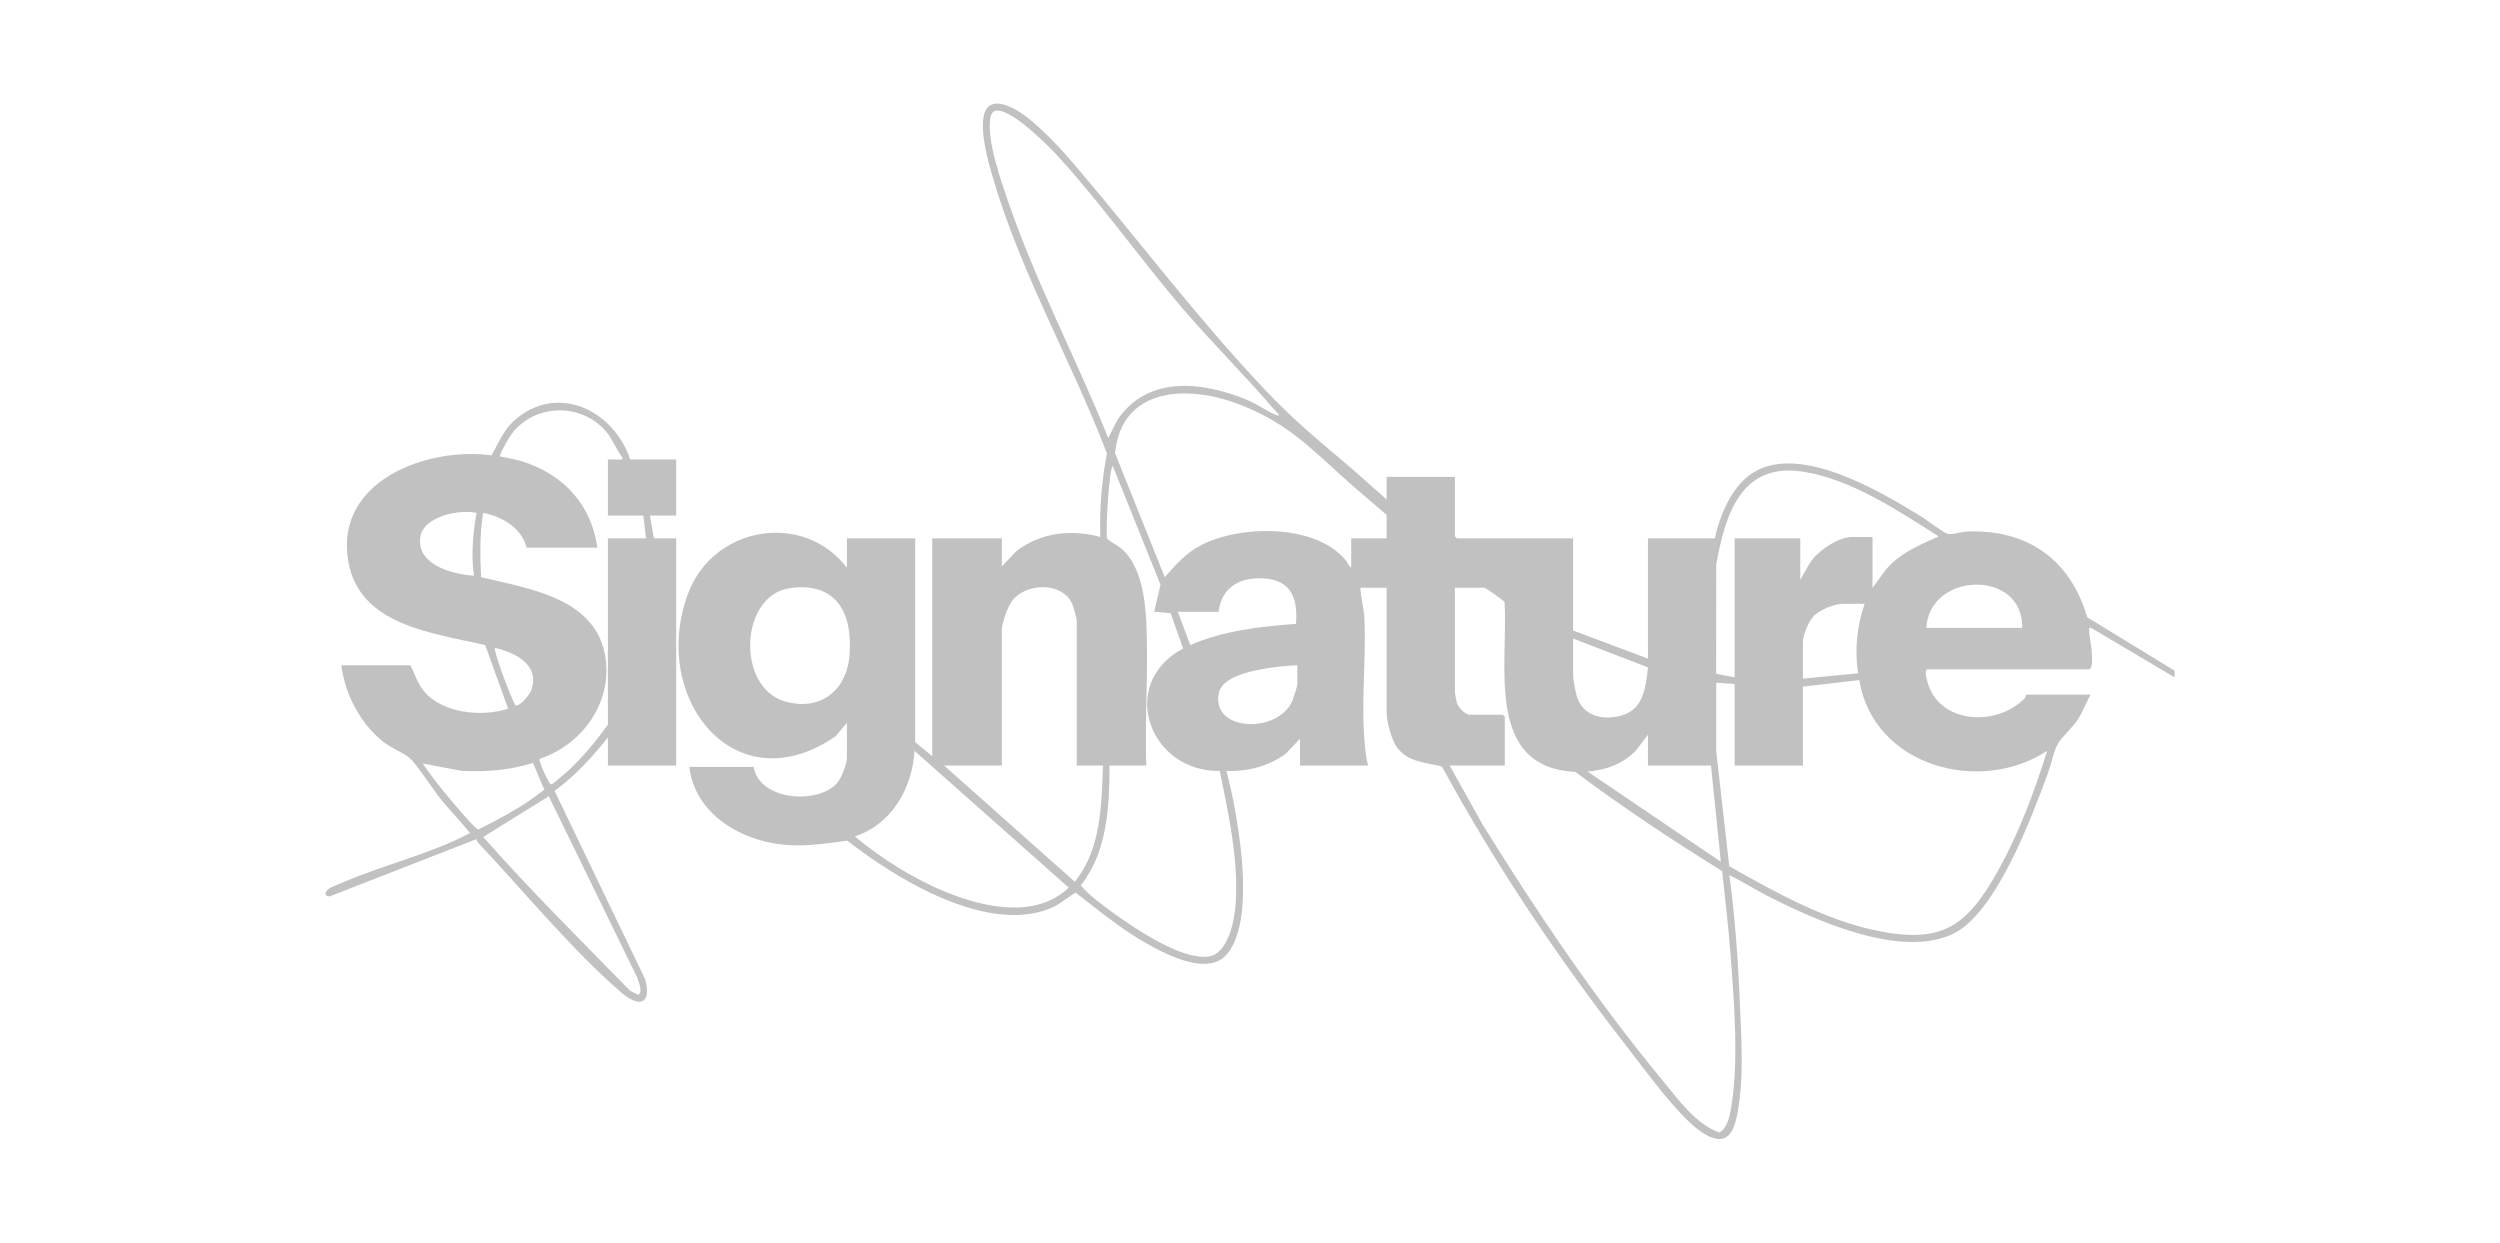
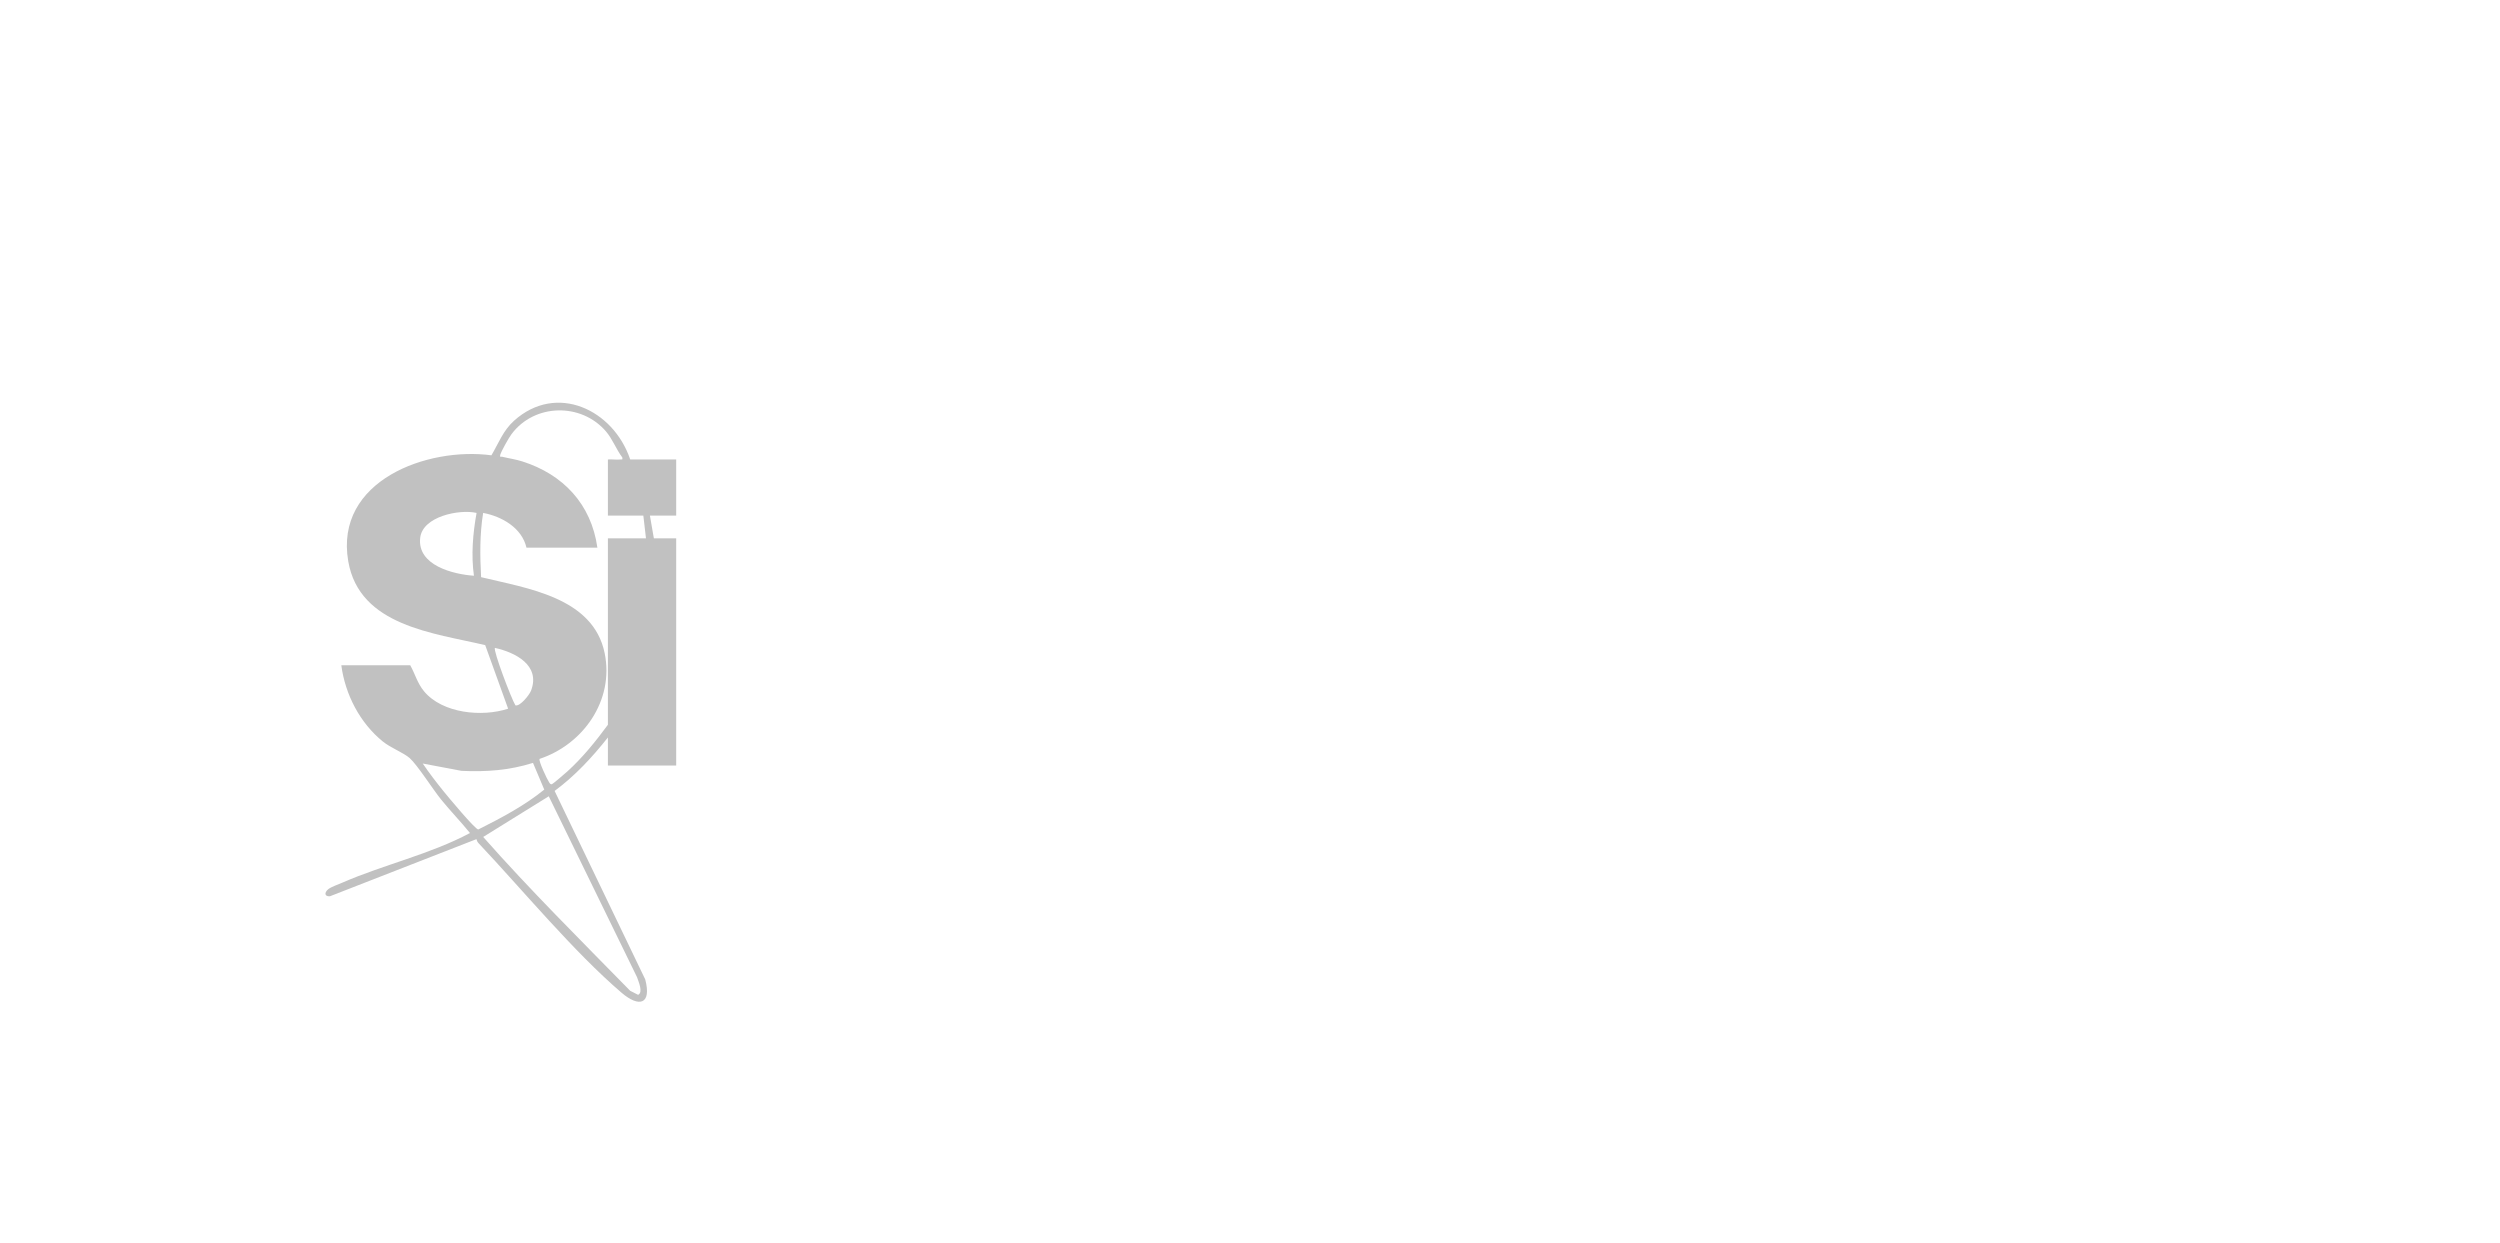
<svg xmlns="http://www.w3.org/2000/svg" width="169" height="84" viewBox="0 0 169 84" fill="none">
  <g opacity="0.5" clip-path="url(#clip0_408_64)">
-     <path d="M147 45.787L141.361 42.445C141.207 42.424 141.223 42.439 141.226 42.581C141.234 43.072 141.394 43.706 141.411 44.202C141.421 44.522 141.486 45.018 141.274 45.245H130.266C130.096 45.368 130.215 45.771 130.263 45.971C130.975 48.96 134.97 49.18 136.883 47.186C136.957 47.109 136.957 46.961 136.969 46.961H141.319C141.022 47.518 140.798 48.122 140.452 48.654C140.09 49.208 139.349 49.831 139.082 50.331C138.829 50.805 138.66 51.673 138.456 52.224C137.344 55.229 134.968 61.7 132.032 63.124C128.53 64.821 122.772 62.246 119.539 60.592C118.652 60.138 117.803 59.597 116.907 59.16C117.288 62.022 117.498 64.906 117.613 67.791C117.713 70.272 117.912 72.994 117.415 75.442C117.108 76.954 116.447 77.432 115.103 76.581C113.554 75.6 111.202 72.326 109.986 70.766C105.339 64.799 101.096 58.479 97.471 51.812C96.35 51.527 95.151 51.544 94.408 50.48C94.062 49.985 93.737 48.778 93.737 48.181V39.733H91.961C91.986 40.401 92.2 41.1 92.231 41.763C92.377 44.818 91.934 47.822 92.329 50.969C92.362 51.23 92.409 51.502 92.494 51.75H87.878V49.943L86.893 50.974C85.733 51.8 84.323 52.173 82.906 52.112C83.135 53 83.342 53.901 83.499 54.806C83.942 57.342 84.635 62.227 83.032 64.394C81.793 66.07 78.916 64.568 77.519 63.783C75.808 62.822 74.275 61.549 72.725 60.349C72.639 60.335 71.581 61.133 71.336 61.253C67.026 63.363 60.666 59.476 57.275 56.828C55.72 57.038 54.267 57.276 52.691 57.07C49.861 56.7 46.967 54.93 46.598 51.841H50.948C51.322 54.181 55.492 54.416 56.667 52.829C56.901 52.514 57.251 51.631 57.251 51.254V48.86L56.498 49.765C49.666 54.487 43.898 47.155 46.507 40.138C48.207 35.564 54.303 34.528 57.25 38.378V36.39H61.866V50.169L63.02 51.118V36.39H67.725V38.288L68.709 37.256C70.33 36 72.441 35.763 74.382 36.299C74.32 34.401 74.473 32.511 74.829 30.649C72.442 24.409 68.967 18.392 67.101 11.951C66.689 10.53 65.311 5.813 68.407 7.279C69.863 7.97 71.803 10.149 72.871 11.409C77.088 16.386 80.991 21.57 85.483 26.317C87.267 28.202 88.796 29.506 90.76 31.151C91.772 32 92.747 32.895 93.736 33.77V32.234H98.352V36.255L98.485 36.39H106.342V42.624L111.402 44.522V36.39H115.929C116.263 34.77 117.125 32.769 118.581 31.906C121.755 30.024 127.075 33.2 129.859 34.907C130.242 35.141 131.346 35.994 131.641 36.082C131.936 36.17 132.573 35.95 132.926 35.935C136.972 35.753 139.941 37.761 141.094 41.724L147.001 45.335V45.787H147ZM86.05 27.588C84.106 25.325 81.972 23.209 80.019 20.941C77.147 17.604 74.476 13.796 71.545 10.592C70.781 9.756 68.57 7.569 67.493 7.479C67.096 7.446 66.983 7.714 66.934 8.073C66.731 9.566 67.666 12.21 68.167 13.668C70.046 19.139 72.771 24.258 74.917 29.613L75.534 28.391C77.605 25.306 81.398 25.81 84.385 27.067C84.943 27.302 85.889 27.94 86.324 28.076C86.37 28.09 86.469 28.101 86.455 28.032C86.334 27.874 86.176 27.735 86.049 27.588H86.05ZM93.736 36.39V34.809C92.731 33.938 91.7 33.085 90.716 32.19C88.32 30.01 86.724 28.427 83.573 27.263C80.21 26.02 75.812 26.196 75.377 30.631L78.735 39.01C79.472 38.201 80.147 37.406 81.129 36.885C83.769 35.485 88.859 35.381 90.941 37.835C91.091 38.012 91.168 38.262 91.34 38.378V36.39H93.737H93.736ZM77.49 51.75H75.004C75.006 54.522 74.844 57.619 73.059 59.85C73.657 60.561 74.56 61.206 75.331 61.763C76.788 62.814 79.904 64.915 81.699 64.663C83.021 64.478 83.457 62.218 83.53 61.106C83.729 58.08 83.053 55.051 82.458 52.116C77.722 52.201 75.498 46.241 79.98 43.837L79.134 41.448L78.023 41.359L78.45 39.529L75.227 31.511C74.983 31.51 74.72 36.027 74.841 36.422C75.17 36.702 75.567 36.855 75.893 37.158C77.141 38.317 77.417 40.491 77.494 42.125C77.642 45.289 77.375 48.575 77.49 51.751V51.75ZM117.261 45.787V36.39H121.699V39.191L122.336 38.077C122.844 37.26 124.246 36.3 125.206 36.3H126.582V39.733L127.513 38.467C128.546 37.333 129.529 36.969 130.846 36.347C130.926 36.309 131.092 36.321 130.977 36.209C128.25 34.491 125.211 32.443 121.982 31.901C117.753 31.193 116.644 34.666 116.019 38.154L116.013 45.546L117.26 45.788L117.261 45.787ZM82.373 41.359H79.621L80.461 43.606C82.71 42.628 85.188 42.352 87.611 42.174C87.738 40.389 87.267 39.187 85.351 39.097C83.803 39.025 82.578 39.703 82.373 41.359ZM136.702 42.444C136.78 38.453 130.42 38.643 130.222 42.444H136.702ZM53.411 39.757C49.997 40.227 49.764 46.443 53.038 47.408C55.388 48.101 57.228 46.744 57.426 44.294C57.659 41.421 56.524 39.327 53.411 39.756V39.757ZM72.785 51.75V41.947C72.785 41.765 72.563 41.019 72.475 40.817C71.804 39.309 69.368 39.401 68.438 40.593C68.131 40.987 67.726 42.095 67.726 42.579V51.75H63.82L72.655 59.605C74.434 57.414 74.461 54.461 74.562 51.75H72.786H72.785ZM97.997 51.75L100.233 55.754C103.938 61.738 107.904 67.61 112.38 73.026C113.463 74.337 114.615 75.982 116.242 76.566C116.696 76.266 116.872 75.69 116.971 75.173C117.573 72.027 117.23 67.852 116.993 64.625C116.852 62.711 116.617 60.795 116.418 58.886C113.023 56.785 109.696 54.575 106.494 52.181C100.352 51.882 101.963 44.97 101.708 40.699C101.684 40.618 100.432 39.733 100.348 39.733H98.351V46.826C98.351 46.864 98.459 47.433 98.481 47.507C98.576 47.829 99.047 48.317 99.372 48.317H101.591L101.724 48.452V51.75H97.996H97.997ZM126.049 40.817H124.584C124.014 40.817 123.047 41.213 122.628 41.627C122.275 41.975 121.877 42.908 121.877 43.392V45.877L125.605 45.515C125.369 43.939 125.526 42.317 126.049 40.817ZM106.342 43.166V45.651C106.342 45.919 106.497 46.747 106.581 47.034C106.993 48.431 108.363 48.718 109.63 48.365C111.093 47.959 111.265 46.422 111.403 45.115L106.342 43.166V43.166ZM87.699 44.974C86.848 45.001 85.948 45.107 85.109 45.274C84.27 45.44 82.597 45.84 82.393 46.847C81.861 49.476 86.376 49.625 87.361 47.385C87.422 47.245 87.699 46.369 87.699 46.284V44.974ZM121.877 46.419V51.75H117.261V46.239L116.018 46.148V50.8L116.898 58.556C119.957 60.288 123.313 62.16 126.775 62.892C131.292 63.846 132.975 62.635 135.119 58.767C136.491 56.293 137.549 53.46 138.388 50.755C133.87 53.733 126.653 51.835 125.688 45.973L121.877 46.418V46.419ZM111.402 51.75V49.672L110.605 50.714C109.741 51.639 108.553 52.056 107.319 52.157L116.329 58.255L115.663 51.751H111.402V51.75ZM57.782 56.54C59.604 58.052 61.779 59.426 63.973 60.313C66.541 61.35 70.005 62.126 72.248 60.007L61.821 50.756C61.676 53.301 60.249 55.755 57.782 56.54Z" fill="#838383" />
-     <path d="M42.603 31.059H45.71V34.854H43.934L44.201 36.39H45.71V51.75H41.094V49.852C40.033 51.197 38.868 52.448 37.492 53.467L43.619 66.211C44.063 67.911 43.196 68.116 42.023 67.113C38.775 64.334 35.341 60.173 32.344 56.992C32.273 56.917 32.234 56.824 32.207 56.726L22.298 60.59C21.925 60.608 21.919 60.335 22.188 60.111C22.369 59.961 22.909 59.769 23.164 59.658C25.956 58.443 29.054 57.758 31.771 56.313C31.145 55.54 30.448 54.823 29.821 54.051C29.273 53.377 28.214 51.707 27.694 51.247C27.273 50.875 26.417 50.564 25.872 50.12C24.333 48.87 23.334 46.95 23.073 44.973H27.733C28.07 45.579 28.21 46.182 28.667 46.733C29.918 48.237 32.604 48.484 34.349 47.907L32.8 43.611C29.343 42.791 24.298 42.328 23.542 37.944C22.6 32.476 28.913 30.195 33.221 30.779C33.709 29.95 34.014 29.102 34.748 28.442C37.62 25.858 41.469 27.69 42.602 31.059H42.603ZM40.383 37.022H35.59C35.28 35.679 33.918 34.909 32.661 34.673C32.427 36.103 32.445 37.566 32.522 39.016C35.59 39.768 40.101 40.361 40.876 44.156C41.532 47.367 39.401 50.332 36.477 51.3C36.382 51.405 36.987 52.693 37.111 52.867C37.165 52.943 37.191 53.039 37.313 53.01C37.377 52.995 38.209 52.279 38.343 52.158C39.378 51.222 40.266 50.12 41.094 48.995V36.391H43.668L43.49 34.855H41.094V31.06C41.363 31.035 41.677 31.095 41.939 31.06C42.062 31.044 42.092 31.11 42.069 30.925C41.656 30.38 41.409 29.682 40.961 29.161C39.283 27.206 36.119 27.274 34.577 29.351C34.396 29.595 33.893 30.481 33.816 30.746C33.762 30.931 33.865 30.857 33.947 30.877C34.408 30.989 34.865 31.049 35.322 31.196C38.064 32.073 39.969 34.07 40.383 37.022ZM32.216 34.674C31.066 34.408 28.572 34.902 28.405 36.354C28.19 38.223 30.644 38.824 32.038 38.92C31.841 37.523 31.966 36.061 32.216 34.674ZM33.459 43.799C33.316 43.946 34.587 47.282 34.842 47.681C35.148 47.776 35.788 46.979 35.898 46.688C36.557 44.963 34.819 44.099 33.459 43.799ZM36.029 51.572C34.437 52.074 32.862 52.189 31.197 52.109L28.576 51.614C29.019 52.264 29.507 52.899 30 53.508C30.269 53.842 32.136 56.09 32.334 56.072C33.884 55.292 35.436 54.477 36.792 53.377L36.03 51.571L36.029 51.572ZM37.097 53.828L32.664 56.578C35.843 60.176 39.247 63.55 42.6 66.977L43.136 67.25C43.499 67.081 43.152 66.334 43.062 66.055L37.096 53.828H37.097Z" fill="#838383" />
+     <path d="M42.603 31.059H45.71V34.854H43.934L44.201 36.39H45.71V51.75H41.094V49.852C40.033 51.197 38.868 52.448 37.492 53.467L43.619 66.211C44.063 67.911 43.196 68.116 42.023 67.113C38.775 64.334 35.341 60.173 32.344 56.992C32.273 56.917 32.234 56.824 32.207 56.726L22.298 60.59C21.925 60.608 21.919 60.335 22.188 60.111C22.369 59.961 22.909 59.769 23.164 59.658C25.956 58.443 29.054 57.758 31.771 56.313C31.145 55.54 30.448 54.823 29.821 54.051C29.273 53.377 28.214 51.707 27.694 51.247C27.273 50.875 26.417 50.564 25.872 50.12C24.333 48.87 23.334 46.95 23.073 44.973H27.733C28.07 45.579 28.21 46.182 28.667 46.733C29.918 48.237 32.604 48.484 34.349 47.907L32.8 43.611C29.343 42.791 24.298 42.328 23.542 37.944C22.6 32.476 28.913 30.195 33.221 30.779C33.709 29.95 34.014 29.102 34.748 28.442C37.62 25.858 41.469 27.69 42.602 31.059H42.603ZM40.383 37.022H35.59C35.28 35.679 33.918 34.909 32.661 34.673C32.427 36.103 32.445 37.566 32.522 39.016C35.59 39.768 40.101 40.361 40.876 44.156C41.532 47.367 39.401 50.332 36.477 51.3C36.382 51.405 36.987 52.693 37.111 52.867C37.165 52.943 37.191 53.039 37.313 53.01C37.377 52.995 38.209 52.279 38.343 52.158C39.378 51.222 40.266 50.12 41.094 48.995V36.391H43.668L43.49 34.855H41.094V31.06C41.363 31.035 41.677 31.095 41.939 31.06C42.062 31.044 42.092 31.11 42.069 30.925C41.656 30.38 41.409 29.682 40.961 29.161C39.283 27.206 36.119 27.274 34.577 29.351C34.396 29.595 33.893 30.481 33.816 30.746C33.762 30.931 33.865 30.857 33.947 30.877C34.408 30.989 34.865 31.049 35.322 31.196C38.064 32.073 39.969 34.07 40.383 37.022ZM32.216 34.674C31.066 34.408 28.572 34.902 28.405 36.354C28.19 38.223 30.644 38.824 32.038 38.92C31.841 37.523 31.966 36.061 32.216 34.674ZM33.459 43.799C33.316 43.946 34.587 47.282 34.842 47.681C35.148 47.776 35.788 46.979 35.898 46.688C36.557 44.963 34.819 44.099 33.459 43.799ZM36.029 51.572C34.437 52.074 32.862 52.189 31.197 52.109L28.576 51.614C29.019 52.264 29.507 52.899 30 53.508C30.269 53.842 32.136 56.09 32.334 56.072C33.884 55.292 35.436 54.477 36.792 53.377L36.03 51.571L36.029 51.572M37.097 53.828L32.664 56.578C35.843 60.176 39.247 63.55 42.6 66.977L43.136 67.25C43.499 67.081 43.152 66.334 43.062 66.055L37.096 53.828H37.097Z" fill="#838383" />
  </g>
  <defs>
    <clipPath id="clip0_408_64">
      <rect width="125" height="70" fill="white" transform="translate(22 7)" />
    </clipPath>
  </defs>
</svg>